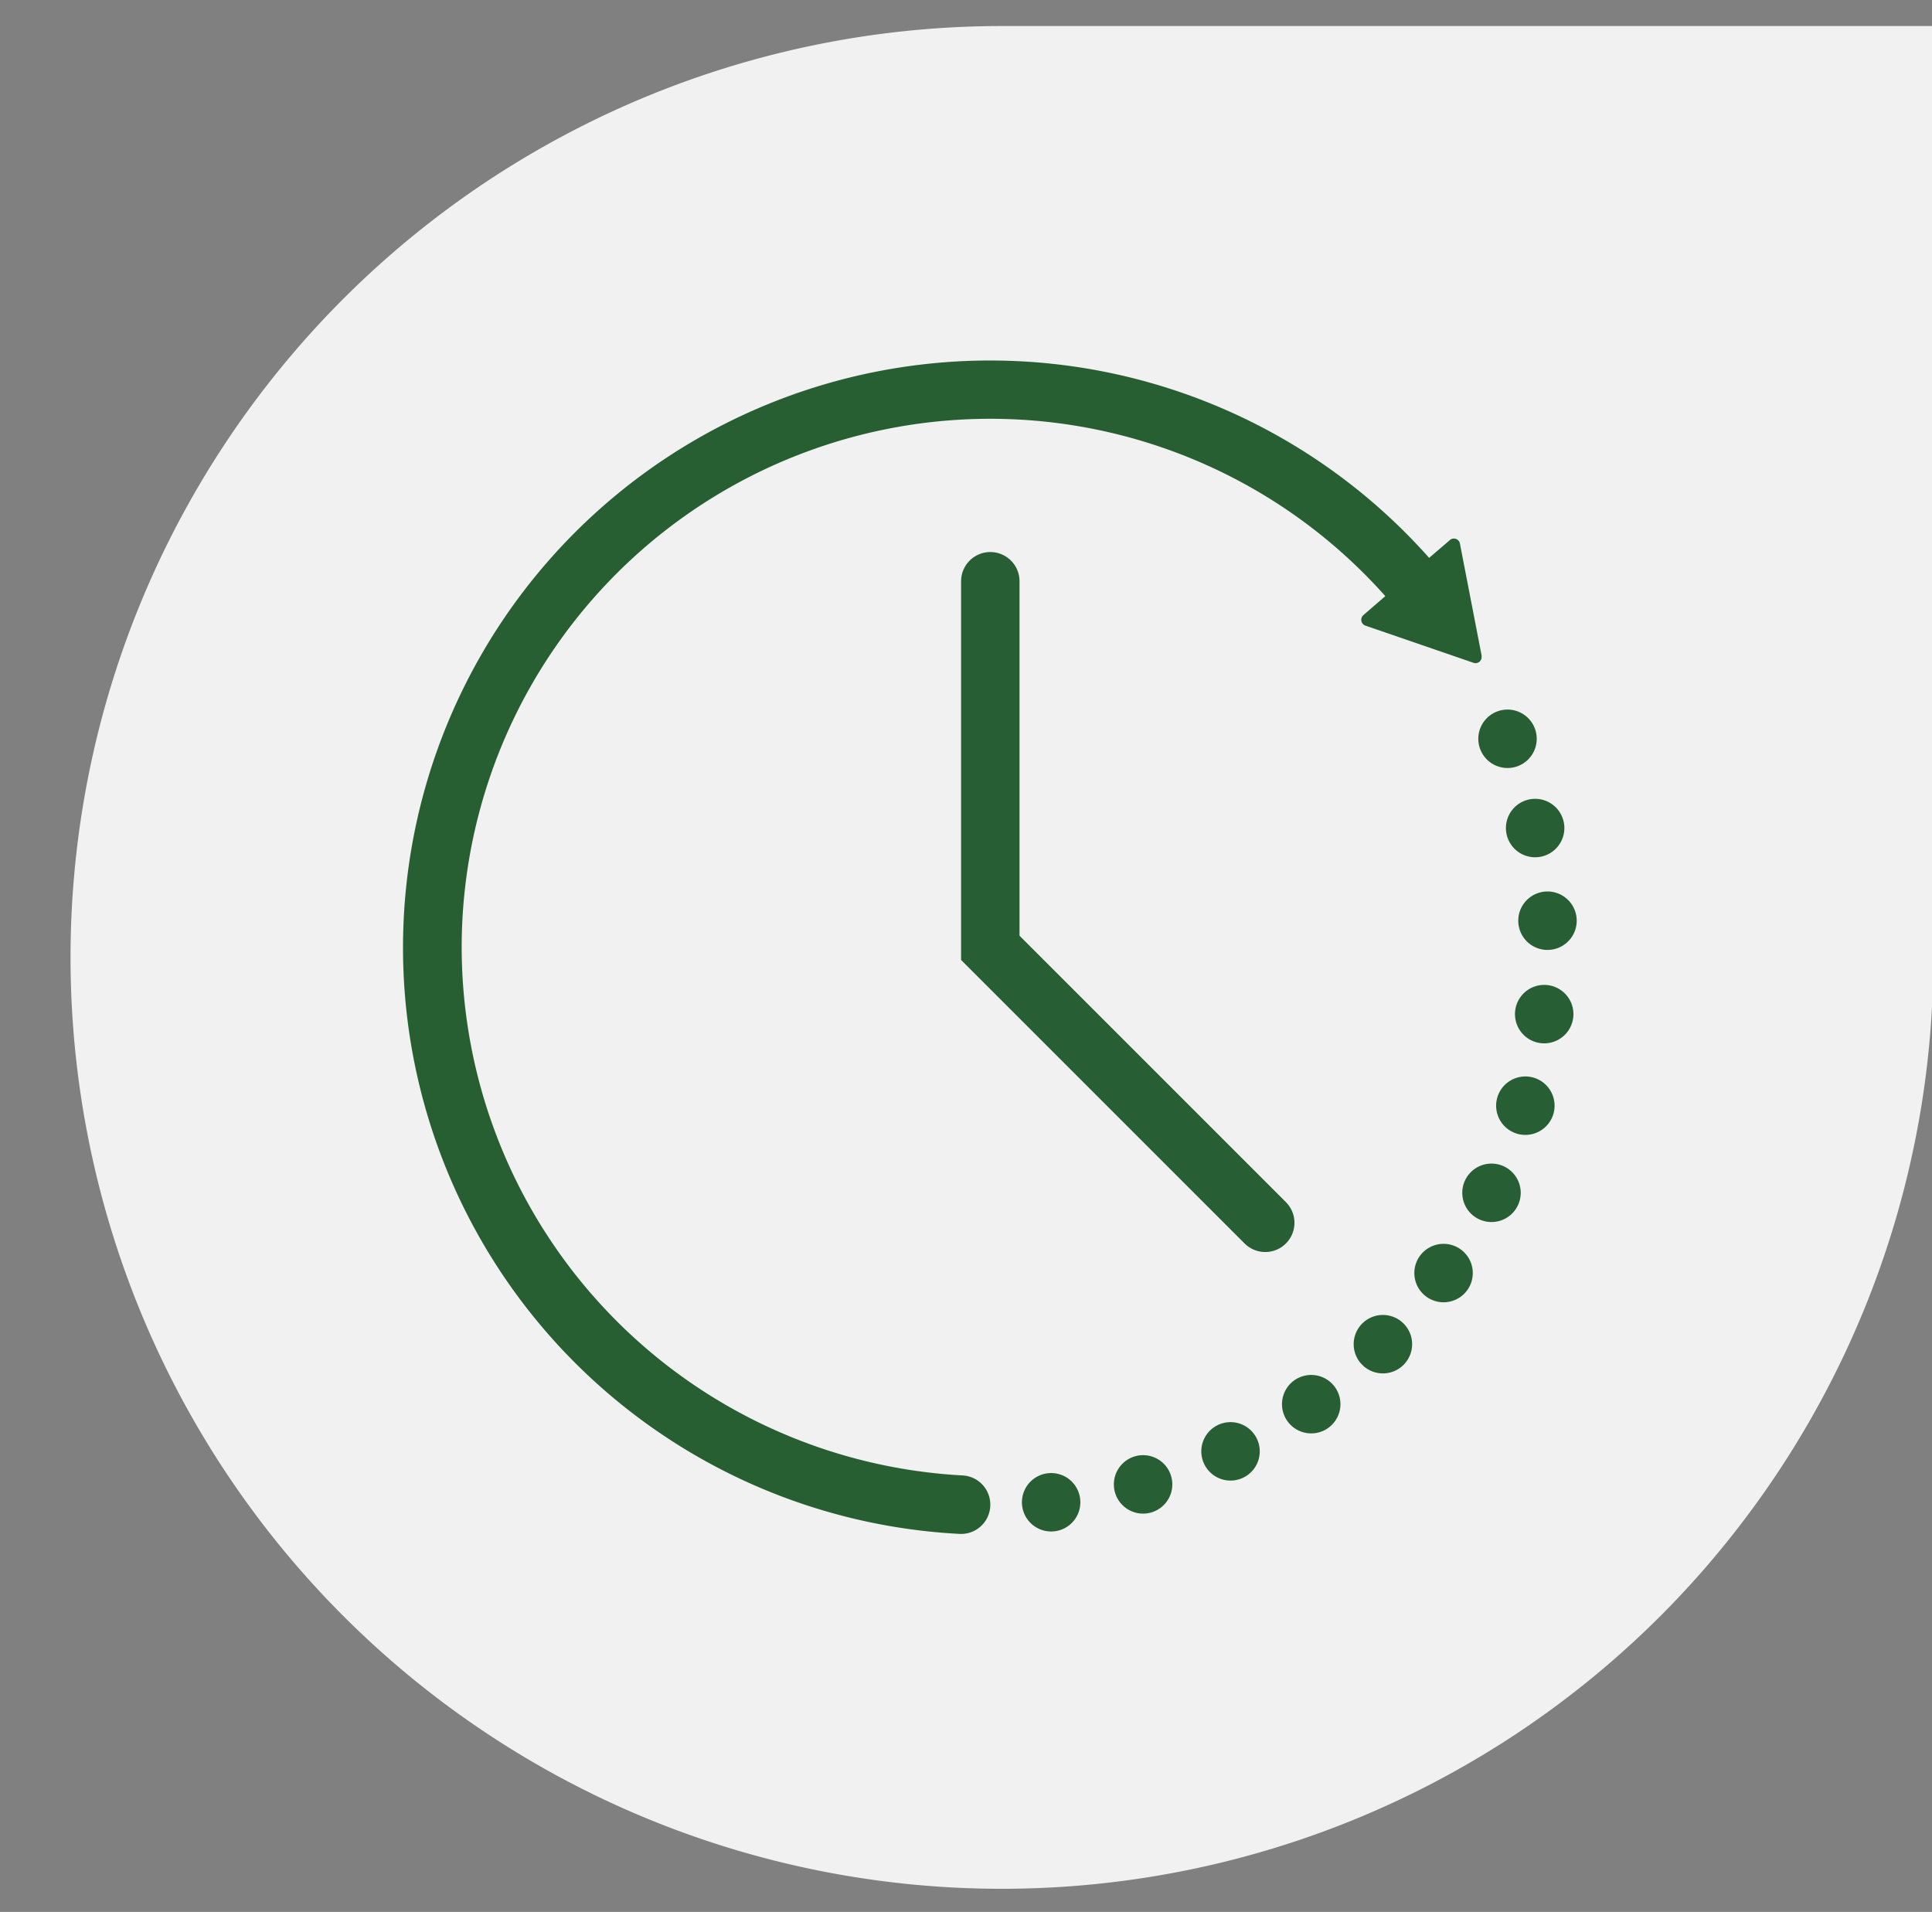
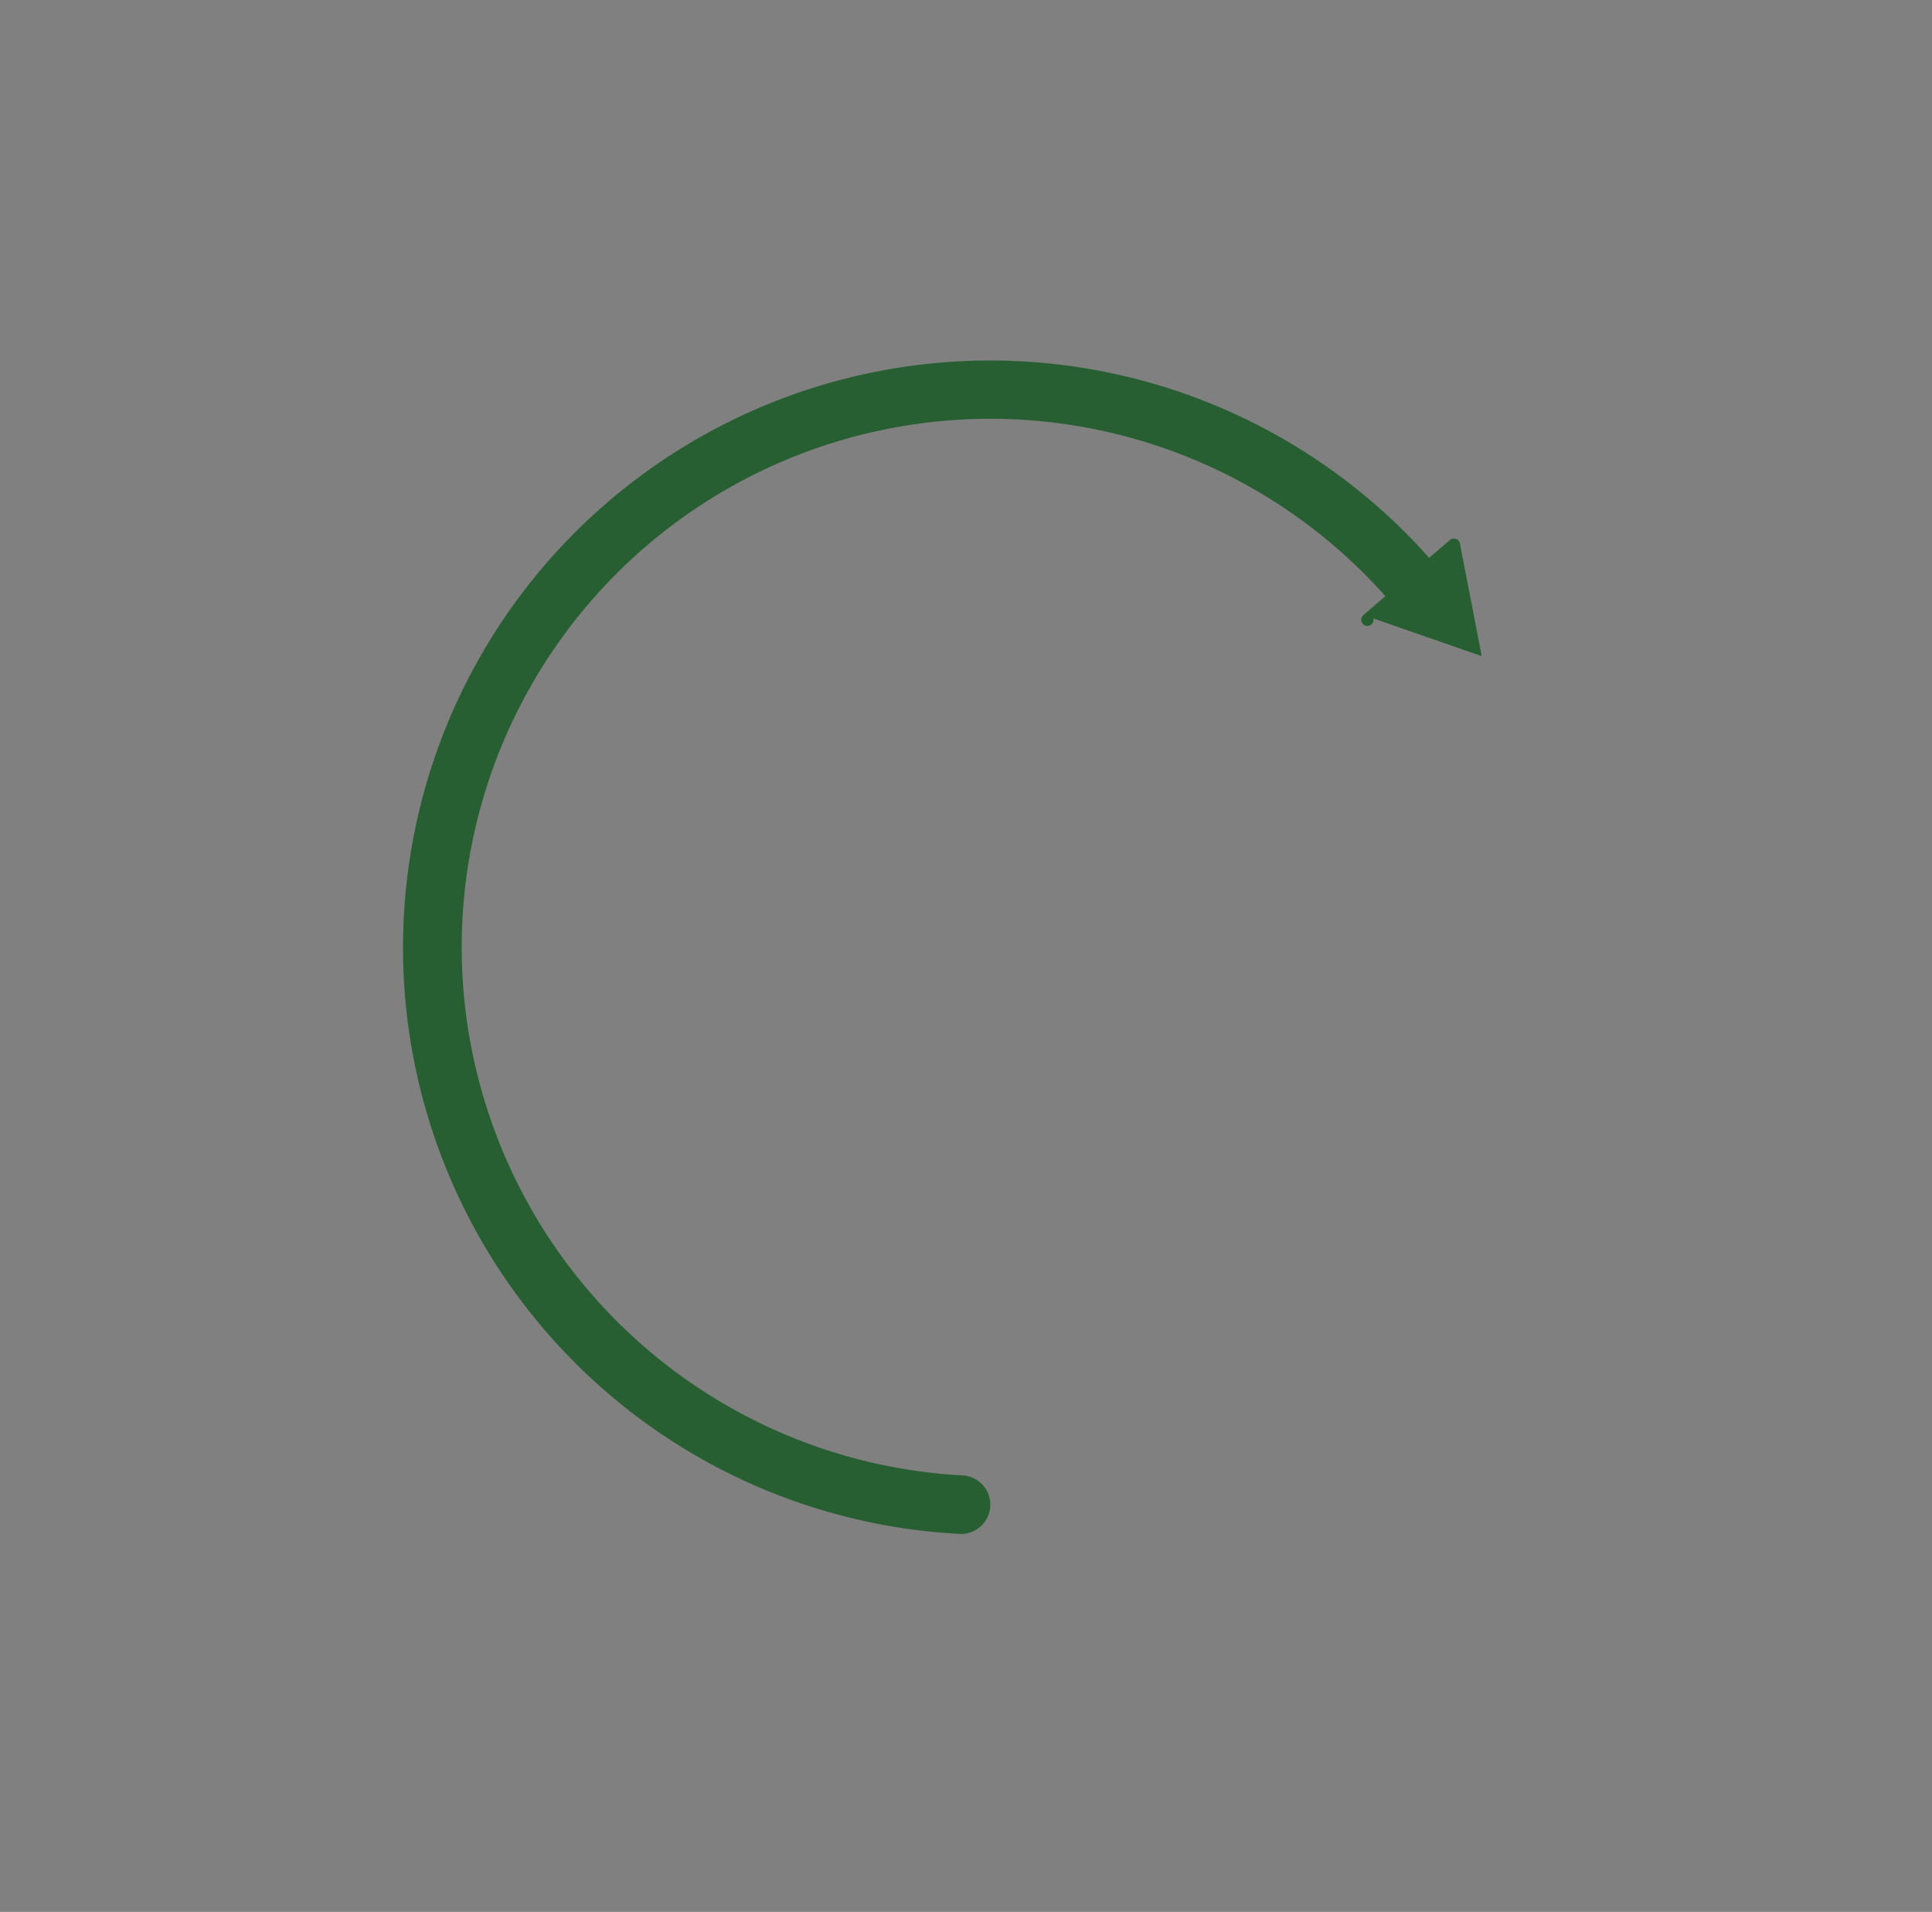
<svg xmlns="http://www.w3.org/2000/svg" id="a" width="727.3" height="719.7">
  <rect width="100%" height="100%" fill="#808080" stroke="none" />
  <defs>
    <style>.g{fill:none;stroke:#275e33;stroke-linecap:round;stroke-width:22px;stroke-linejoin:round}</style>
  </defs>
-   <path d="M633.2 599.9a350.6 350.6 0 1 1-256-590.1h350.6v350.6c0 89-33.9 174.5-94.6 239.5Z" fill="#f1f1f1" />
-   <path class="g" d="M567.5 278.1h0" />
-   <path d="M577.9 311.7a210 210 0 0 1-164.8 251.2" stroke-dasharray="0 0 0 35.229" stroke-linejoin="round" fill="none" stroke="#275e33" stroke-linecap="round" stroke-width="22" />
-   <path class="g" d="M395.7 565.5h0" />
-   <path stroke-miterlimit="10" fill="none" stroke="#275e33" stroke-linecap="round" stroke-width="22" d="M372.8 218.8v138l103.5 103.5" />
-   <path d="m557.8 247-8.2-42.3a2.3 2.3 0 0 0-3.9-1.3L538 210a221 221 0 1 0-176.9 367.4 11 11 0 0 0 11.7-11 11 11 0 0 0-10.4-11 199.3 199.3 0 0 1-188.6-198.7 199 199 0 0 1 347.7-132.3l-8.2 7.1c-1.4 1.2-1 3.4.7 4l40.7 14c1.7.6 3.4-.9 3-2.7Z" fill="#285f32" />
+   <path d="m557.8 247-8.2-42.3a2.3 2.3 0 0 0-3.9-1.3L538 210a221 221 0 1 0-176.9 367.4 11 11 0 0 0 11.7-11 11 11 0 0 0-10.4-11 199.3 199.3 0 0 1-188.6-198.7 199 199 0 0 1 347.7-132.3l-8.2 7.1c-1.4 1.2-1 3.4.7 4c1.7.6 3.4-.9 3-2.7Z" fill="#285f32" />
</svg>